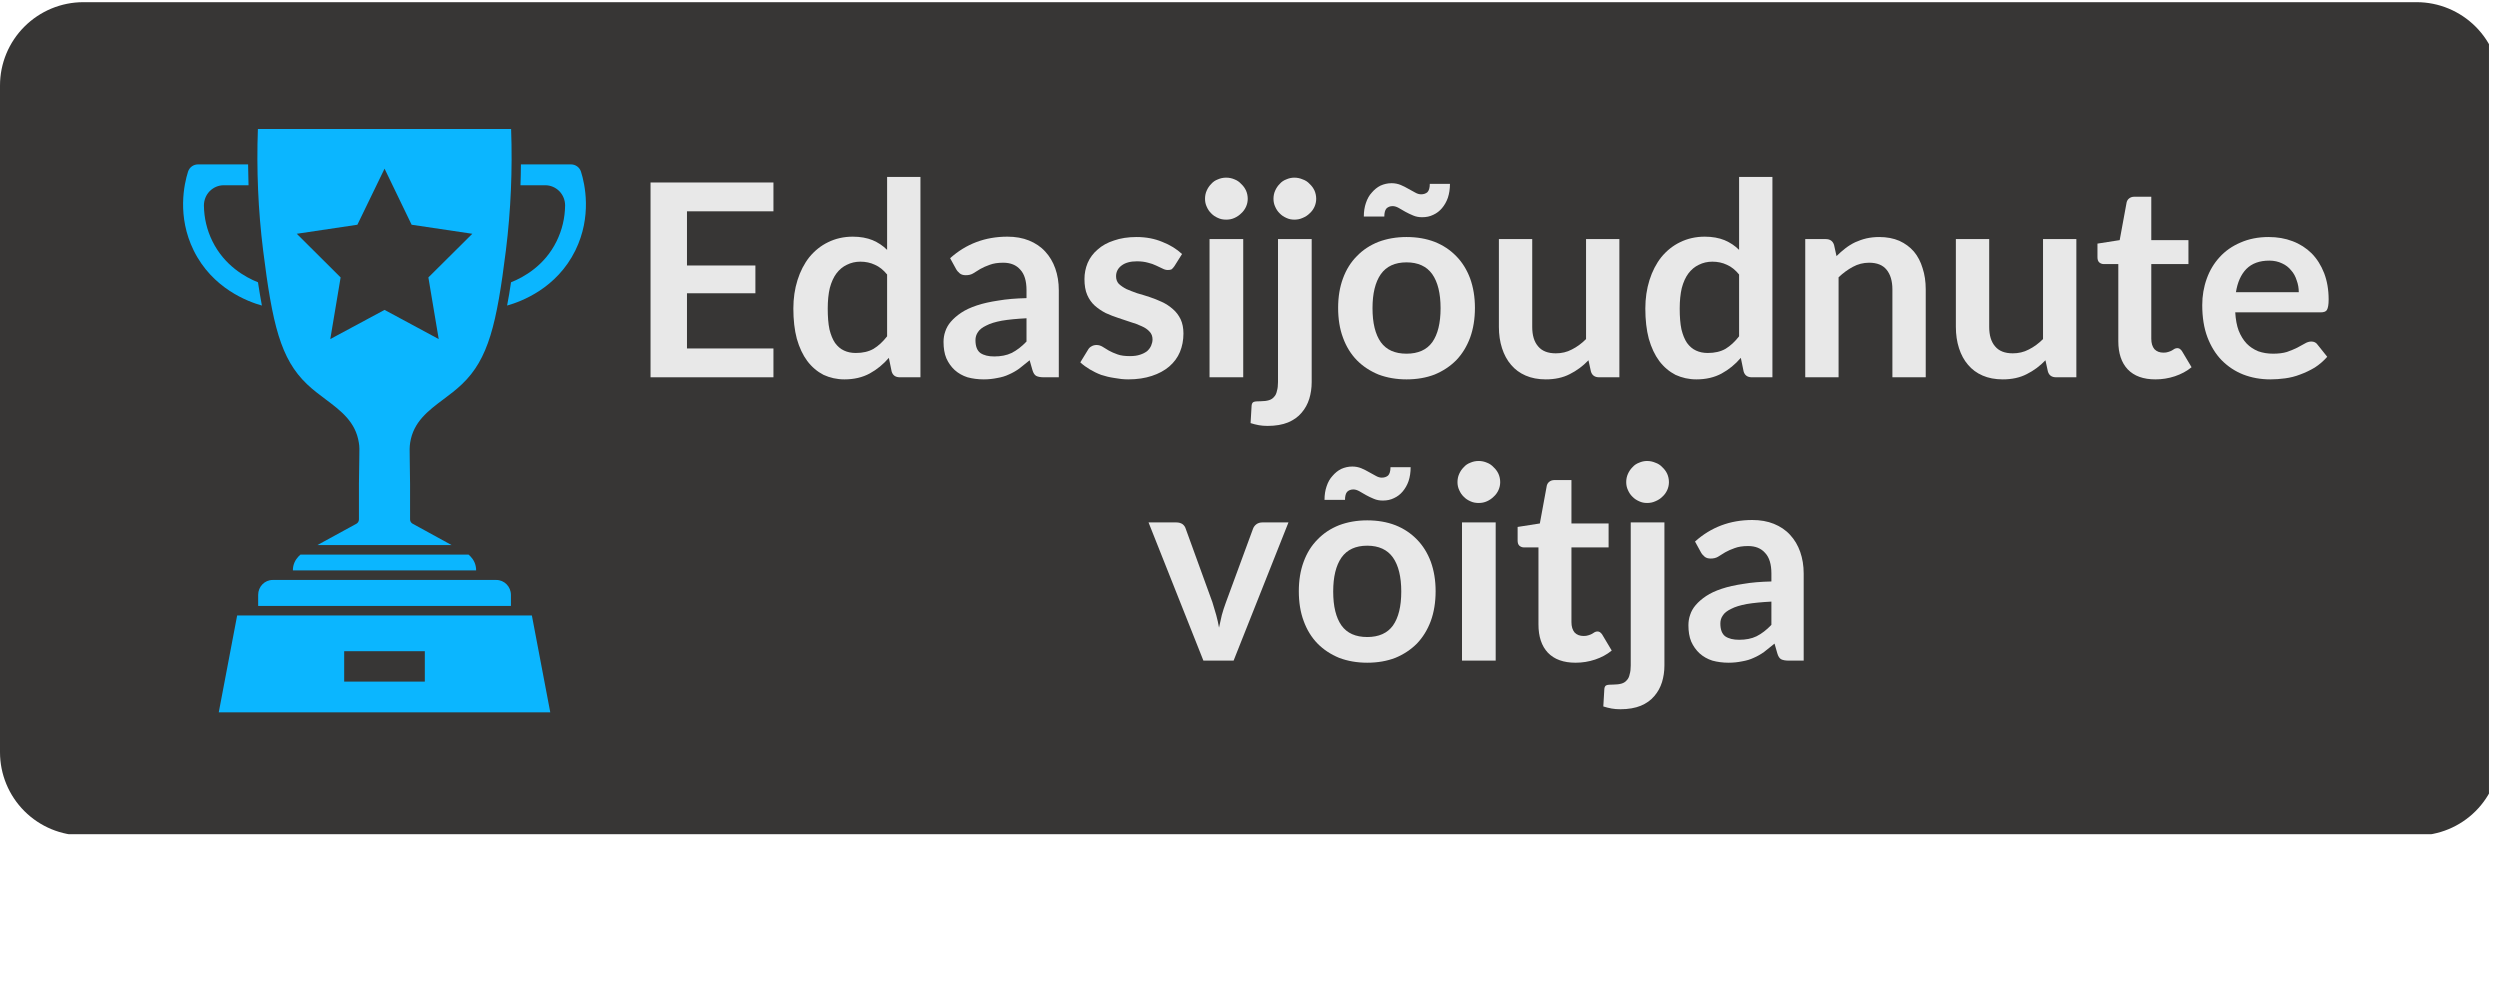
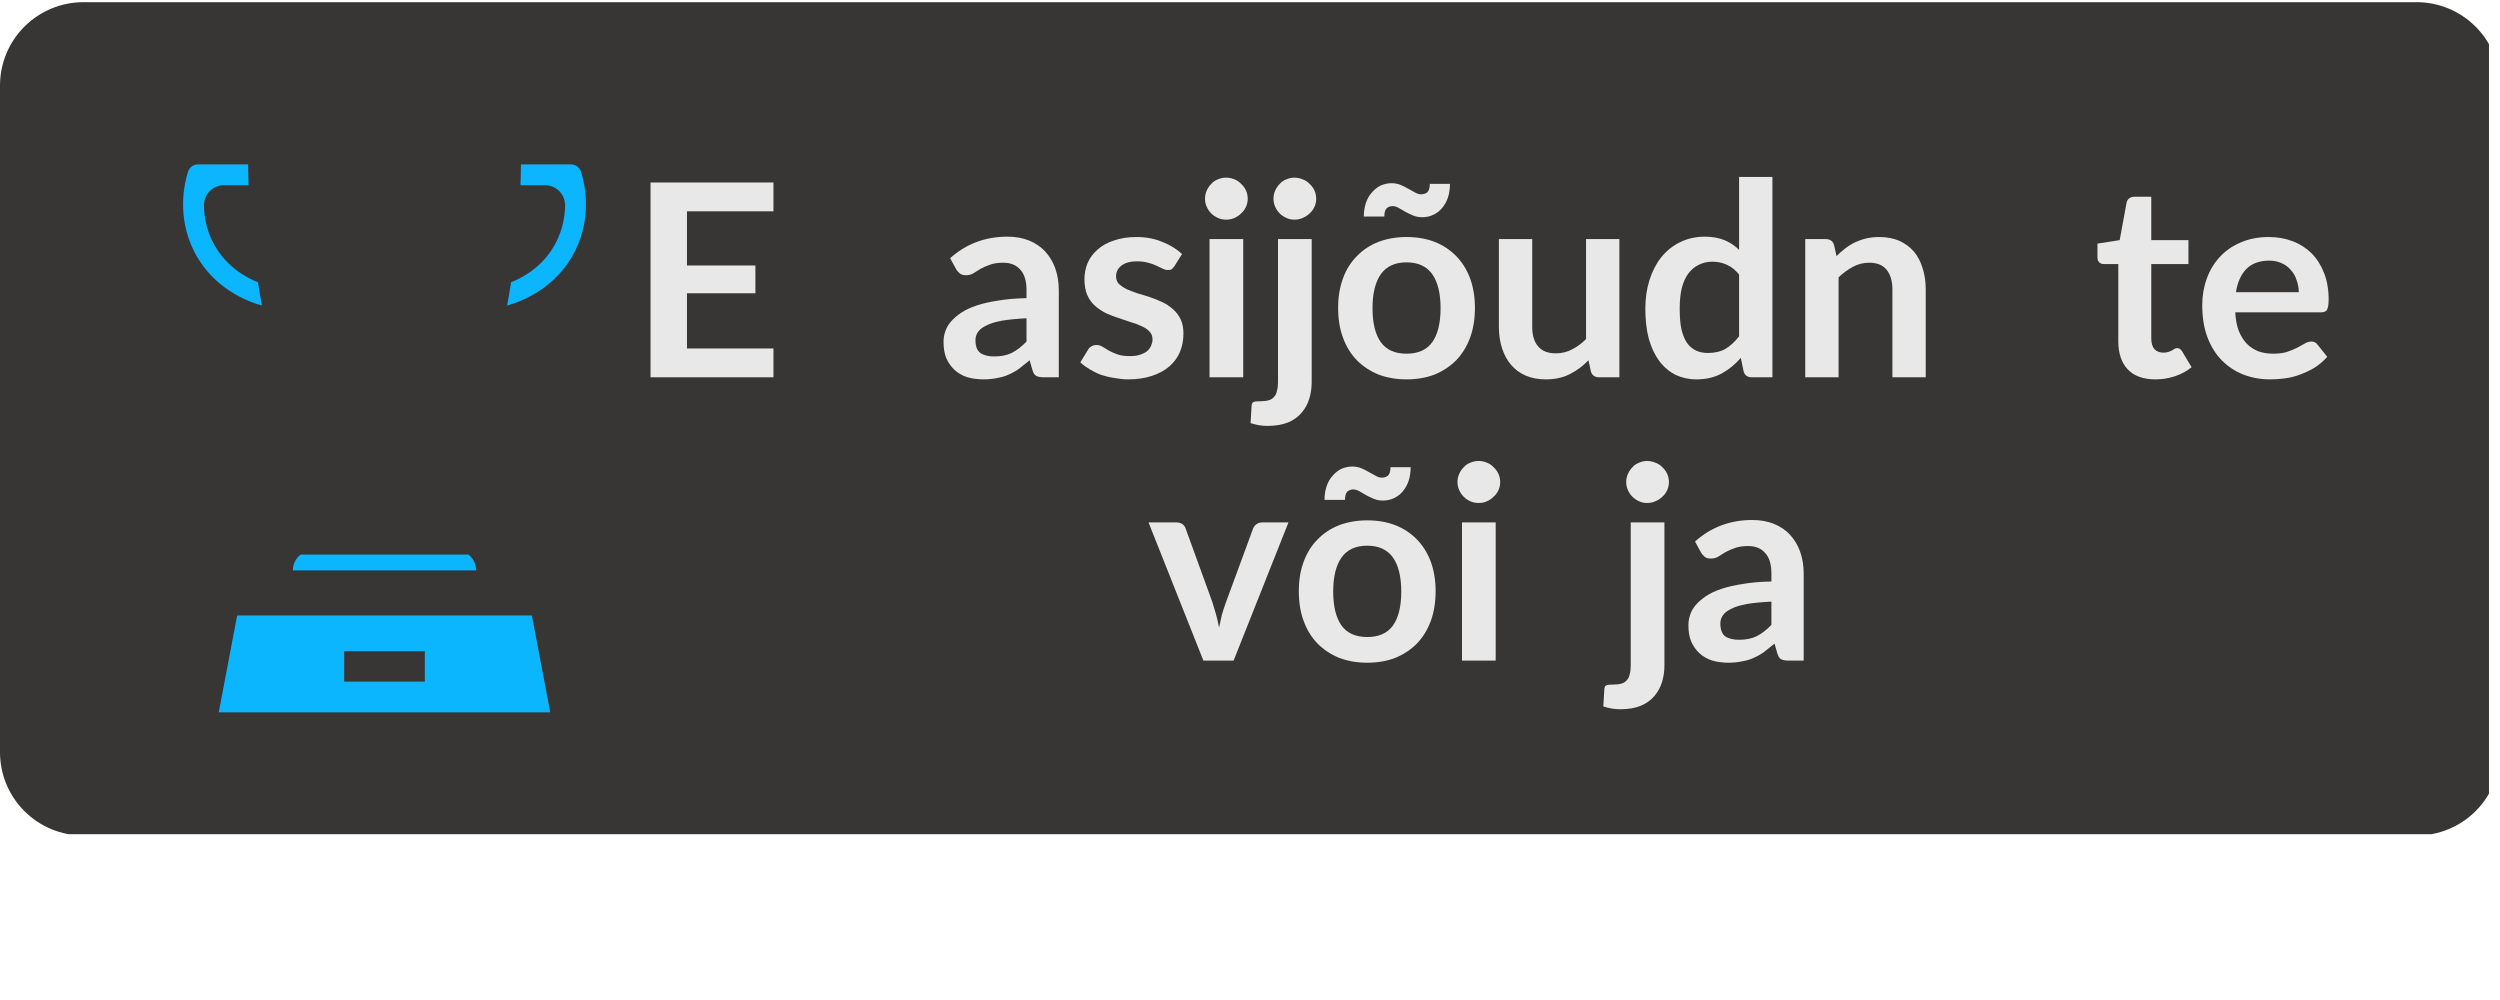
<svg xmlns="http://www.w3.org/2000/svg" width="150" zoomAndPan="magnify" viewBox="0 0 112.5 45" height="60" preserveAspectRatio="xMidYMid meet" version="1.0">
  <defs>
    <g />
    <clipPath id="8482e223c8">
      <path d="M 0 0.098 L 112.004 0.098 L 112.004 37.715 L 0 37.715 Z M 0 0.098 " clip-rule="nonzero" />
    </clipPath>
    <clipPath id="5daffea0e6">
      <path d="M 3.75 0.098 L 108.75 0.098 C 109.746 0.098 110.699 0.496 111.402 1.199 C 112.105 1.902 112.5 2.855 112.5 3.848 L 112.5 33.848 C 112.5 34.844 112.105 35.797 111.402 36.5 C 110.699 37.203 109.746 37.598 108.75 37.598 L 3.75 37.598 C 2.754 37.598 1.801 37.203 1.098 36.5 C 0.395 35.797 0 34.844 0 33.848 L 0 3.848 C 0 2.855 0.395 1.902 1.098 1.199 C 1.801 0.496 2.754 0.098 3.75 0.098 " clip-rule="nonzero" />
    </clipPath>
    <clipPath id="1b37747efb">
      <path d="M 11 5.805 L 24 5.805 L 24 25 L 11 25 Z M 11 5.805 " clip-rule="nonzero" />
    </clipPath>
    <clipPath id="252bc0b943">
      <path d="M 9 27 L 25 27 L 25 32.055 L 9 32.055 Z M 9 27 " clip-rule="nonzero" />
    </clipPath>
    <clipPath id="3a5751625c">
      <path d="M 22 7 L 26.68 7 L 26.68 14 L 22 14 Z M 22 7 " clip-rule="nonzero" />
    </clipPath>
  </defs>
  <g clip-path="url(#8482e223c8)">
    <g clip-path="url(#5daffea0e6)">
      <path fill="#373635" d="M 0 0.098 L 112.5 0.098 L 112.5 37.539 L 0 37.539 Z M 0 0.098 " fill-opacity="1" fill-rule="nonzero" />
    </g>
  </g>
-   <path fill="#0bb6ff" d="M 11.617 26.77 L 11.617 27.266 L 22.992 27.266 L 22.992 26.77 C 22.992 26.398 22.695 26.098 22.336 26.098 L 12.27 26.098 C 11.91 26.098 11.617 26.398 11.617 26.77 Z M 11.617 26.77 " fill-opacity="1" fill-rule="nonzero" />
  <g clip-path="url(#1b37747efb)">
-     <path fill="#0bb6ff" d="M 13.816 17.289 C 14.078 17.539 14.363 17.754 14.641 17.961 C 15.344 18.488 16.004 18.984 16.148 19.922 C 16.18 20.102 16.176 20.227 16.168 20.645 C 16.164 20.891 16.156 21.246 16.152 21.781 C 16.148 22.453 16.148 23.004 16.152 23.375 C 16.152 23.453 16.109 23.527 16.043 23.566 L 14.285 24.527 L 20.32 24.527 L 18.566 23.566 C 18.496 23.527 18.453 23.453 18.453 23.375 C 18.457 23.004 18.457 22.453 18.453 21.781 C 18.449 21.246 18.441 20.891 18.438 20.645 C 18.43 20.227 18.43 20.102 18.457 19.922 C 18.602 18.984 19.262 18.488 19.965 17.961 C 20.242 17.754 20.527 17.539 20.789 17.289 C 21.984 16.152 22.352 14.582 22.766 11.262 C 22.988 9.473 23.066 7.637 23 5.805 L 11.605 5.805 C 11.539 7.637 11.617 9.473 11.84 11.262 C 12.254 14.582 12.621 16.152 13.816 17.289 Z M 16.082 10.113 L 17.305 7.59 L 18.523 10.113 L 21.254 10.52 L 19.277 12.484 L 19.742 15.258 L 17.305 13.945 L 14.863 15.258 L 15.328 12.484 L 13.355 10.52 Z M 16.082 10.113 " fill-opacity="1" fill-rule="nonzero" />
-   </g>
+     </g>
  <path fill="#0bb6ff" d="M 21.086 24.957 L 13.52 24.957 C 13.406 25.055 13.254 25.223 13.199 25.473 C 13.184 25.539 13.18 25.602 13.18 25.668 L 21.426 25.668 C 21.426 25.602 21.422 25.539 21.406 25.473 C 21.355 25.223 21.199 25.055 21.086 24.957 Z M 21.086 24.957 " fill-opacity="1" fill-rule="nonzero" />
  <path fill="#0bb6ff" d="M 11.609 12.703 C 11.031 12.473 10.098 11.949 9.559 10.855 C 9.312 10.355 9.184 9.816 9.176 9.25 C 9.176 9.008 9.266 8.781 9.43 8.609 C 9.602 8.434 9.828 8.336 10.07 8.336 L 11.184 8.336 C 11.176 8.027 11.168 7.715 11.164 7.398 L 8.91 7.398 C 8.703 7.398 8.523 7.531 8.461 7.727 C 8.285 8.281 7.961 9.734 8.715 11.27 C 9.555 12.977 11.152 13.574 11.785 13.75 C 11.723 13.426 11.668 13.078 11.609 12.703 Z M 11.609 12.703 " fill-opacity="1" fill-rule="nonzero" />
  <g clip-path="url(#252bc0b943)">
    <path fill="#0bb6ff" d="M 10.672 27.695 L 9.844 32.055 L 24.762 32.055 L 23.934 27.695 Z M 19.117 30.672 L 15.488 30.672 L 15.488 29.305 L 19.117 29.305 Z M 19.117 30.672 " fill-opacity="1" fill-rule="nonzero" />
  </g>
  <g clip-path="url(#3a5751625c)">
    <path fill="#0bb6ff" d="M 26.145 7.727 C 26.082 7.531 25.902 7.398 25.695 7.398 L 23.441 7.398 C 23.438 7.715 23.434 8.027 23.422 8.336 L 24.535 8.336 C 24.777 8.336 25.004 8.434 25.176 8.609 C 25.34 8.781 25.43 9.008 25.43 9.25 C 25.422 9.816 25.293 10.355 25.047 10.855 C 24.512 11.949 23.574 12.473 22.996 12.703 C 22.941 13.078 22.883 13.426 22.82 13.75 C 23.473 13.566 25.055 12.969 25.891 11.27 C 26.645 9.734 26.32 8.281 26.145 7.727 Z M 26.145 7.727 " fill-opacity="1" fill-rule="nonzero" />
  </g>
  <g fill="#e8e8e8" fill-opacity="1">
    <g transform="translate(28.305, 16.978)">
      <g>
        <path d="M 2.609 -7.469 L 2.609 -5.031 L 5.688 -5.031 L 5.688 -3.781 L 2.609 -3.781 L 2.609 -1.297 L 6.5 -1.297 L 6.5 0 L 0.969 0 L 0.969 -8.766 L 6.5 -8.766 L 6.5 -7.469 Z M 2.609 -7.469 " />
      </g>
    </g>
  </g>
  <g fill="#e8e8e8" fill-opacity="1">
    <g transform="translate(35.279, 16.978)">
      <g>
-         <path d="M 4.641 -4.625 C 4.473 -4.832 4.289 -4.977 4.094 -5.062 C 3.895 -5.156 3.676 -5.203 3.438 -5.203 C 3.219 -5.203 3.016 -5.156 2.828 -5.062 C 2.648 -4.977 2.492 -4.848 2.359 -4.672 C 2.234 -4.504 2.133 -4.285 2.062 -4.016 C 2 -3.754 1.969 -3.445 1.969 -3.094 C 1.969 -2.727 1.992 -2.414 2.047 -2.156 C 2.109 -1.906 2.191 -1.703 2.297 -1.547 C 2.41 -1.391 2.547 -1.273 2.703 -1.203 C 2.859 -1.129 3.035 -1.094 3.234 -1.094 C 3.547 -1.094 3.812 -1.156 4.031 -1.281 C 4.25 -1.414 4.453 -1.602 4.641 -1.844 Z M 6.141 -9.016 L 6.141 0 L 5.219 0 C 5.02 0 4.895 -0.086 4.844 -0.266 L 4.719 -0.875 C 4.469 -0.582 4.18 -0.348 3.859 -0.172 C 3.535 0.004 3.156 0.094 2.719 0.094 C 2.383 0.094 2.07 0.023 1.781 -0.109 C 1.5 -0.254 1.254 -0.461 1.047 -0.734 C 0.848 -1.004 0.691 -1.336 0.578 -1.734 C 0.473 -2.129 0.422 -2.582 0.422 -3.094 C 0.422 -3.551 0.484 -3.977 0.609 -4.375 C 0.734 -4.77 0.91 -5.113 1.141 -5.406 C 1.379 -5.695 1.66 -5.922 1.984 -6.078 C 2.316 -6.242 2.688 -6.328 3.094 -6.328 C 3.438 -6.328 3.734 -6.273 3.984 -6.172 C 4.234 -6.066 4.453 -5.922 4.641 -5.734 L 4.641 -9.016 Z M 6.141 -9.016 " />
-       </g>
+         </g>
    </g>
  </g>
  <g fill="#e8e8e8" fill-opacity="1">
    <g transform="translate(42.162, 16.978)">
      <g>
        <path d="M 4.031 -2.656 C 3.594 -2.633 3.223 -2.598 2.922 -2.547 C 2.629 -2.492 2.395 -2.422 2.219 -2.328 C 2.039 -2.242 1.914 -2.145 1.844 -2.031 C 1.77 -1.926 1.734 -1.805 1.734 -1.672 C 1.734 -1.398 1.805 -1.207 1.953 -1.094 C 2.109 -0.988 2.316 -0.938 2.578 -0.938 C 2.879 -0.938 3.141 -0.988 3.359 -1.094 C 3.586 -1.207 3.812 -1.379 4.031 -1.609 Z M 0.594 -5.359 C 1.312 -6.004 2.172 -6.328 3.172 -6.328 C 3.535 -6.328 3.859 -6.27 4.141 -6.156 C 4.43 -6.039 4.676 -5.875 4.875 -5.656 C 5.07 -5.445 5.223 -5.191 5.328 -4.891 C 5.43 -4.598 5.484 -4.273 5.484 -3.922 L 5.484 0 L 4.812 0 C 4.664 0 4.551 -0.02 4.469 -0.062 C 4.395 -0.102 4.336 -0.191 4.297 -0.328 L 4.172 -0.766 C 4.004 -0.629 3.848 -0.504 3.703 -0.391 C 3.555 -0.285 3.398 -0.195 3.234 -0.125 C 3.078 -0.051 2.906 0 2.719 0.031 C 2.531 0.07 2.328 0.094 2.109 0.094 C 1.848 0.094 1.602 0.062 1.375 0 C 1.156 -0.07 0.961 -0.18 0.797 -0.328 C 0.641 -0.473 0.516 -0.648 0.422 -0.859 C 0.336 -1.066 0.297 -1.312 0.297 -1.594 C 0.297 -1.75 0.32 -1.906 0.375 -2.062 C 0.426 -2.219 0.508 -2.363 0.625 -2.5 C 0.75 -2.645 0.906 -2.781 1.094 -2.906 C 1.281 -3.031 1.516 -3.141 1.797 -3.234 C 2.078 -3.328 2.398 -3.398 2.766 -3.453 C 3.129 -3.516 3.551 -3.551 4.031 -3.562 L 4.031 -3.922 C 4.031 -4.336 3.938 -4.645 3.75 -4.844 C 3.57 -5.051 3.316 -5.156 2.984 -5.156 C 2.742 -5.156 2.539 -5.125 2.375 -5.062 C 2.219 -5.008 2.078 -4.945 1.953 -4.875 C 1.836 -4.801 1.727 -4.734 1.625 -4.672 C 1.531 -4.617 1.422 -4.594 1.297 -4.594 C 1.191 -4.594 1.102 -4.617 1.031 -4.672 C 0.957 -4.734 0.898 -4.801 0.859 -4.875 Z M 0.594 -5.359 " />
      </g>
    </g>
  </g>
  <g fill="#e8e8e8" fill-opacity="1">
    <g transform="translate(48.317, 16.978)">
      <g>
-         <path d="M 4.531 -5 C 4.488 -4.938 4.445 -4.891 4.406 -4.859 C 4.363 -4.836 4.305 -4.828 4.234 -4.828 C 4.16 -4.828 4.082 -4.848 4 -4.891 C 3.914 -4.93 3.816 -4.977 3.703 -5.031 C 3.598 -5.082 3.477 -5.125 3.344 -5.156 C 3.207 -5.195 3.039 -5.219 2.844 -5.219 C 2.551 -5.219 2.32 -5.156 2.156 -5.031 C 1.988 -4.906 1.906 -4.742 1.906 -4.547 C 1.906 -4.41 1.945 -4.297 2.031 -4.203 C 2.125 -4.117 2.238 -4.039 2.375 -3.969 C 2.52 -3.906 2.68 -3.844 2.859 -3.781 C 3.047 -3.727 3.234 -3.672 3.422 -3.609 C 3.609 -3.547 3.789 -3.473 3.969 -3.391 C 4.156 -3.305 4.32 -3.195 4.469 -3.062 C 4.613 -2.938 4.727 -2.785 4.812 -2.609 C 4.895 -2.43 4.938 -2.219 4.938 -1.969 C 4.938 -1.664 4.883 -1.391 4.781 -1.141 C 4.676 -0.891 4.516 -0.672 4.297 -0.484 C 4.086 -0.305 3.828 -0.164 3.516 -0.062 C 3.211 0.039 2.859 0.094 2.453 0.094 C 2.242 0.094 2.035 0.07 1.828 0.031 C 1.617 0 1.422 -0.047 1.234 -0.109 C 1.047 -0.18 0.875 -0.266 0.719 -0.359 C 0.562 -0.453 0.422 -0.555 0.297 -0.672 L 0.641 -1.234 C 0.68 -1.305 0.734 -1.359 0.797 -1.391 C 0.859 -1.43 0.938 -1.453 1.031 -1.453 C 1.125 -1.453 1.211 -1.426 1.297 -1.375 C 1.379 -1.32 1.473 -1.266 1.578 -1.203 C 1.691 -1.141 1.82 -1.082 1.969 -1.031 C 2.113 -0.977 2.301 -0.953 2.531 -0.953 C 2.707 -0.953 2.859 -0.973 2.984 -1.016 C 3.109 -1.055 3.211 -1.109 3.297 -1.172 C 3.379 -1.242 3.441 -1.328 3.484 -1.422 C 3.523 -1.516 3.547 -1.609 3.547 -1.703 C 3.547 -1.848 3.5 -1.969 3.406 -2.062 C 3.32 -2.156 3.207 -2.234 3.062 -2.297 C 2.914 -2.367 2.75 -2.43 2.562 -2.484 C 2.383 -2.547 2.195 -2.609 2 -2.672 C 1.812 -2.734 1.625 -2.805 1.438 -2.891 C 1.258 -2.984 1.098 -3.094 0.953 -3.219 C 0.805 -3.352 0.691 -3.516 0.609 -3.703 C 0.523 -3.898 0.484 -4.141 0.484 -4.422 C 0.484 -4.672 0.531 -4.91 0.625 -5.141 C 0.727 -5.379 0.879 -5.582 1.078 -5.75 C 1.273 -5.926 1.52 -6.062 1.812 -6.156 C 2.102 -6.258 2.441 -6.312 2.828 -6.312 C 3.254 -6.312 3.641 -6.238 3.984 -6.094 C 4.336 -5.957 4.633 -5.773 4.875 -5.547 Z M 4.531 -5 " />
+         <path d="M 4.531 -5 C 4.488 -4.938 4.445 -4.891 4.406 -4.859 C 4.363 -4.836 4.305 -4.828 4.234 -4.828 C 4.16 -4.828 4.082 -4.848 4 -4.891 C 3.914 -4.93 3.816 -4.977 3.703 -5.031 C 3.598 -5.082 3.477 -5.125 3.344 -5.156 C 3.207 -5.195 3.039 -5.219 2.844 -5.219 C 2.551 -5.219 2.32 -5.156 2.156 -5.031 C 1.988 -4.906 1.906 -4.742 1.906 -4.547 C 1.906 -4.41 1.945 -4.297 2.031 -4.203 C 2.125 -4.117 2.238 -4.039 2.375 -3.969 C 2.52 -3.906 2.68 -3.844 2.859 -3.781 C 3.047 -3.727 3.234 -3.672 3.422 -3.609 C 3.609 -3.547 3.789 -3.473 3.969 -3.391 C 4.156 -3.305 4.32 -3.195 4.469 -3.062 C 4.613 -2.938 4.727 -2.785 4.812 -2.609 C 4.895 -2.43 4.938 -2.219 4.938 -1.969 C 4.938 -1.664 4.883 -1.391 4.781 -1.141 C 4.676 -0.891 4.516 -0.672 4.297 -0.484 C 4.086 -0.305 3.828 -0.164 3.516 -0.062 C 3.211 0.039 2.859 0.094 2.453 0.094 C 2.242 0.094 2.035 0.07 1.828 0.031 C 1.617 0 1.422 -0.047 1.234 -0.109 C 1.047 -0.18 0.875 -0.266 0.719 -0.359 C 0.562 -0.453 0.422 -0.555 0.297 -0.672 L 0.641 -1.234 C 0.68 -1.305 0.734 -1.359 0.797 -1.391 C 0.859 -1.43 0.938 -1.453 1.031 -1.453 C 1.125 -1.453 1.211 -1.426 1.297 -1.375 C 1.379 -1.32 1.473 -1.266 1.578 -1.203 C 1.691 -1.141 1.82 -1.082 1.969 -1.031 C 2.113 -0.977 2.301 -0.953 2.531 -0.953 C 2.707 -0.953 2.859 -0.973 2.984 -1.016 C 3.109 -1.055 3.211 -1.109 3.297 -1.172 C 3.379 -1.242 3.441 -1.328 3.484 -1.422 C 3.523 -1.516 3.547 -1.609 3.547 -1.703 C 3.547 -1.848 3.5 -1.969 3.406 -2.062 C 3.32 -2.156 3.207 -2.234 3.062 -2.297 C 2.914 -2.367 2.75 -2.43 2.562 -2.484 C 2.383 -2.547 2.195 -2.609 2 -2.672 C 1.812 -2.734 1.625 -2.805 1.438 -2.891 C 1.258 -2.984 1.098 -3.094 0.953 -3.219 C 0.805 -3.352 0.691 -3.516 0.609 -3.703 C 0.523 -3.898 0.484 -4.141 0.484 -4.422 C 0.484 -4.672 0.531 -4.91 0.625 -5.141 C 0.727 -5.379 0.879 -5.582 1.078 -5.75 C 1.273 -5.926 1.52 -6.062 1.812 -6.156 C 2.102 -6.258 2.441 -6.312 2.828 -6.312 C 3.254 -6.312 3.641 -6.238 3.984 -6.094 C 4.336 -5.957 4.633 -5.773 4.875 -5.547 M 4.531 -5 " />
      </g>
    </g>
  </g>
  <g fill="#e8e8e8" fill-opacity="1">
    <g transform="translate(53.648, 16.978)">
      <g>
        <path d="M 2.297 -6.219 L 2.297 0 L 0.781 0 L 0.781 -6.219 Z M 2.5 -8.031 C 2.5 -7.906 2.473 -7.785 2.422 -7.672 C 2.367 -7.555 2.297 -7.457 2.203 -7.375 C 2.117 -7.289 2.02 -7.223 1.906 -7.172 C 1.789 -7.117 1.664 -7.094 1.531 -7.094 C 1.395 -7.094 1.27 -7.117 1.156 -7.172 C 1.039 -7.223 0.941 -7.289 0.859 -7.375 C 0.773 -7.457 0.707 -7.555 0.656 -7.672 C 0.602 -7.785 0.578 -7.906 0.578 -8.031 C 0.578 -8.164 0.602 -8.289 0.656 -8.406 C 0.707 -8.52 0.773 -8.617 0.859 -8.703 C 0.941 -8.797 1.039 -8.863 1.156 -8.906 C 1.27 -8.957 1.395 -8.984 1.531 -8.984 C 1.664 -8.984 1.789 -8.957 1.906 -8.906 C 2.02 -8.863 2.117 -8.797 2.203 -8.703 C 2.297 -8.617 2.367 -8.52 2.422 -8.406 C 2.473 -8.289 2.5 -8.164 2.5 -8.031 Z M 2.5 -8.031 " />
      </g>
    </g>
  </g>
  <g fill="#e8e8e8" fill-opacity="1">
    <g transform="translate(56.729, 16.978)">
      <g>
        <path d="M 2.297 -6.219 L 2.297 0.219 C 2.297 0.488 2.258 0.738 2.188 0.969 C 2.113 1.207 2 1.414 1.844 1.594 C 1.688 1.781 1.484 1.926 1.234 2.031 C 0.984 2.133 0.676 2.188 0.312 2.188 C 0.164 2.188 0.035 2.176 -0.078 2.156 C -0.203 2.133 -0.328 2.102 -0.453 2.062 L -0.406 1.266 C -0.395 1.18 -0.363 1.129 -0.312 1.109 C -0.258 1.086 -0.156 1.078 0 1.078 C 0.145 1.078 0.27 1.062 0.375 1.031 C 0.477 1 0.555 0.945 0.609 0.875 C 0.672 0.812 0.711 0.723 0.734 0.609 C 0.766 0.504 0.781 0.375 0.781 0.219 L 0.781 -6.219 Z M 2.5 -8.031 C 2.5 -7.906 2.473 -7.785 2.422 -7.672 C 2.367 -7.555 2.297 -7.457 2.203 -7.375 C 2.117 -7.289 2.016 -7.223 1.891 -7.172 C 1.773 -7.117 1.648 -7.094 1.516 -7.094 C 1.391 -7.094 1.27 -7.117 1.156 -7.172 C 1.039 -7.223 0.941 -7.289 0.859 -7.375 C 0.773 -7.457 0.707 -7.555 0.656 -7.672 C 0.602 -7.785 0.578 -7.906 0.578 -8.031 C 0.578 -8.164 0.602 -8.289 0.656 -8.406 C 0.707 -8.52 0.773 -8.617 0.859 -8.703 C 0.941 -8.797 1.039 -8.863 1.156 -8.906 C 1.27 -8.957 1.391 -8.984 1.516 -8.984 C 1.648 -8.984 1.773 -8.957 1.891 -8.906 C 2.016 -8.863 2.117 -8.797 2.203 -8.703 C 2.297 -8.617 2.367 -8.52 2.422 -8.406 C 2.473 -8.289 2.5 -8.164 2.5 -8.031 Z M 2.5 -8.031 " />
      </g>
    </g>
  </g>
  <g fill="#e8e8e8" fill-opacity="1">
    <g transform="translate(59.81, 16.978)">
      <g>
        <path d="M 3.484 -6.312 C 3.953 -6.312 4.375 -6.238 4.75 -6.094 C 5.125 -5.945 5.445 -5.734 5.719 -5.453 C 5.988 -5.18 6.195 -4.848 6.344 -4.453 C 6.488 -4.055 6.562 -3.613 6.562 -3.125 C 6.562 -2.625 6.488 -2.176 6.344 -1.781 C 6.195 -1.383 5.988 -1.047 5.719 -0.766 C 5.445 -0.492 5.125 -0.281 4.75 -0.125 C 4.375 0.02 3.953 0.094 3.484 0.094 C 3.023 0.094 2.602 0.02 2.219 -0.125 C 1.844 -0.281 1.52 -0.492 1.25 -0.766 C 0.977 -1.047 0.77 -1.383 0.625 -1.781 C 0.477 -2.176 0.406 -2.625 0.406 -3.125 C 0.406 -3.613 0.477 -4.055 0.625 -4.453 C 0.77 -4.848 0.977 -5.18 1.25 -5.453 C 1.52 -5.734 1.844 -5.945 2.219 -6.094 C 2.602 -6.238 3.023 -6.312 3.484 -6.312 Z M 3.484 -1.062 C 4.004 -1.062 4.391 -1.234 4.641 -1.578 C 4.891 -1.93 5.016 -2.441 5.016 -3.109 C 5.016 -3.773 4.891 -4.285 4.641 -4.641 C 4.391 -4.992 4.004 -5.172 3.484 -5.172 C 2.961 -5.172 2.578 -4.992 2.328 -4.641 C 2.078 -4.285 1.953 -3.773 1.953 -3.109 C 1.953 -2.441 2.078 -1.93 2.328 -1.578 C 2.578 -1.234 2.961 -1.062 3.484 -1.062 Z M 4.141 -8.234 C 4.254 -8.234 4.348 -8.266 4.422 -8.328 C 4.492 -8.398 4.531 -8.523 4.531 -8.703 L 5.438 -8.703 C 5.438 -8.473 5.406 -8.266 5.344 -8.078 C 5.281 -7.898 5.191 -7.742 5.078 -7.609 C 4.973 -7.484 4.844 -7.383 4.688 -7.312 C 4.539 -7.238 4.375 -7.203 4.188 -7.203 C 4.039 -7.203 3.906 -7.227 3.781 -7.281 C 3.656 -7.332 3.535 -7.391 3.422 -7.453 C 3.316 -7.516 3.219 -7.57 3.125 -7.625 C 3.031 -7.676 2.941 -7.703 2.859 -7.703 C 2.742 -7.703 2.648 -7.664 2.578 -7.594 C 2.516 -7.52 2.484 -7.398 2.484 -7.234 L 1.562 -7.234 C 1.562 -7.461 1.594 -7.664 1.656 -7.844 C 1.719 -8.031 1.805 -8.188 1.922 -8.312 C 2.035 -8.445 2.164 -8.551 2.312 -8.625 C 2.469 -8.695 2.633 -8.734 2.812 -8.734 C 2.957 -8.734 3.094 -8.707 3.219 -8.656 C 3.344 -8.602 3.457 -8.547 3.562 -8.484 C 3.676 -8.422 3.781 -8.363 3.875 -8.312 C 3.969 -8.258 4.055 -8.234 4.141 -8.234 Z M 4.141 -8.234 " />
      </g>
    </g>
  </g>
  <g fill="#e8e8e8" fill-opacity="1">
    <g transform="translate(66.778, 16.978)">
      <g>
        <path d="M 6.094 -6.219 L 6.094 0 L 5.188 0 C 4.988 0 4.863 -0.086 4.812 -0.266 L 4.703 -0.766 C 4.453 -0.504 4.172 -0.297 3.859 -0.141 C 3.555 0.016 3.195 0.094 2.781 0.094 C 2.438 0.094 2.133 0.035 1.875 -0.078 C 1.613 -0.191 1.395 -0.352 1.219 -0.562 C 1.039 -0.77 0.906 -1.02 0.812 -1.312 C 0.719 -1.602 0.672 -1.922 0.672 -2.266 L 0.672 -6.219 L 2.172 -6.219 L 2.172 -2.266 C 2.172 -1.891 2.258 -1.598 2.438 -1.391 C 2.613 -1.18 2.879 -1.078 3.234 -1.078 C 3.492 -1.078 3.734 -1.133 3.953 -1.25 C 4.18 -1.363 4.395 -1.52 4.594 -1.719 L 4.594 -6.219 Z M 6.094 -6.219 " />
      </g>
    </g>
  </g>
  <g fill="#e8e8e8" fill-opacity="1">
    <g transform="translate(73.618, 16.978)">
      <g>
        <path d="M 4.641 -4.625 C 4.473 -4.832 4.289 -4.977 4.094 -5.062 C 3.895 -5.156 3.676 -5.203 3.438 -5.203 C 3.219 -5.203 3.016 -5.156 2.828 -5.062 C 2.648 -4.977 2.492 -4.848 2.359 -4.672 C 2.234 -4.504 2.133 -4.285 2.062 -4.016 C 2 -3.754 1.969 -3.445 1.969 -3.094 C 1.969 -2.727 1.992 -2.414 2.047 -2.156 C 2.109 -1.906 2.191 -1.703 2.297 -1.547 C 2.41 -1.391 2.547 -1.273 2.703 -1.203 C 2.859 -1.129 3.035 -1.094 3.234 -1.094 C 3.547 -1.094 3.812 -1.156 4.031 -1.281 C 4.25 -1.414 4.453 -1.602 4.641 -1.844 Z M 6.141 -9.016 L 6.141 0 L 5.219 0 C 5.02 0 4.895 -0.086 4.844 -0.266 L 4.719 -0.875 C 4.469 -0.582 4.18 -0.348 3.859 -0.172 C 3.535 0.004 3.156 0.094 2.719 0.094 C 2.383 0.094 2.07 0.023 1.781 -0.109 C 1.5 -0.254 1.254 -0.461 1.047 -0.734 C 0.848 -1.004 0.691 -1.336 0.578 -1.734 C 0.473 -2.129 0.422 -2.582 0.422 -3.094 C 0.422 -3.551 0.484 -3.977 0.609 -4.375 C 0.734 -4.77 0.91 -5.113 1.141 -5.406 C 1.379 -5.695 1.66 -5.922 1.984 -6.078 C 2.316 -6.242 2.688 -6.328 3.094 -6.328 C 3.438 -6.328 3.734 -6.273 3.984 -6.172 C 4.234 -6.066 4.453 -5.922 4.641 -5.734 L 4.641 -9.016 Z M 6.141 -9.016 " />
      </g>
    </g>
  </g>
  <g fill="#e8e8e8" fill-opacity="1">
    <g transform="translate(80.502, 16.978)">
      <g>
        <path d="M 2.141 -5.453 C 2.266 -5.578 2.395 -5.691 2.531 -5.797 C 2.676 -5.91 2.828 -6.004 2.984 -6.078 C 3.141 -6.148 3.305 -6.207 3.484 -6.25 C 3.66 -6.289 3.852 -6.312 4.062 -6.312 C 4.406 -6.312 4.707 -6.254 4.969 -6.141 C 5.227 -6.023 5.445 -5.863 5.625 -5.656 C 5.801 -5.445 5.93 -5.195 6.016 -4.906 C 6.109 -4.625 6.156 -4.305 6.156 -3.953 L 6.156 0 L 4.656 0 L 4.656 -3.953 C 4.656 -4.336 4.566 -4.633 4.391 -4.844 C 4.223 -5.051 3.961 -5.156 3.609 -5.156 C 3.348 -5.156 3.102 -5.094 2.875 -4.969 C 2.656 -4.852 2.441 -4.695 2.234 -4.5 L 2.234 0 L 0.734 0 L 0.734 -6.219 L 1.656 -6.219 C 1.852 -6.219 1.977 -6.129 2.031 -5.953 Z M 2.141 -5.453 " />
      </g>
    </g>
  </g>
  <g fill="#e8e8e8" fill-opacity="1">
    <g transform="translate(87.342, 16.978)">
      <g>
-         <path d="M 6.094 -6.219 L 6.094 0 L 5.188 0 C 4.988 0 4.863 -0.086 4.812 -0.266 L 4.703 -0.766 C 4.453 -0.504 4.172 -0.297 3.859 -0.141 C 3.555 0.016 3.195 0.094 2.781 0.094 C 2.438 0.094 2.133 0.035 1.875 -0.078 C 1.613 -0.191 1.395 -0.352 1.219 -0.562 C 1.039 -0.77 0.906 -1.02 0.812 -1.312 C 0.719 -1.602 0.672 -1.922 0.672 -2.266 L 0.672 -6.219 L 2.172 -6.219 L 2.172 -2.266 C 2.172 -1.891 2.258 -1.598 2.438 -1.391 C 2.613 -1.18 2.879 -1.078 3.234 -1.078 C 3.492 -1.078 3.734 -1.133 3.953 -1.25 C 4.18 -1.363 4.395 -1.52 4.594 -1.719 L 4.594 -6.219 Z M 6.094 -6.219 " />
-       </g>
+         </g>
    </g>
  </g>
  <g fill="#e8e8e8" fill-opacity="1">
    <g transform="translate(94.183, 16.978)">
      <g>
        <path d="M 2.812 0.094 C 2.27 0.094 1.852 -0.055 1.562 -0.359 C 1.281 -0.66 1.141 -1.082 1.141 -1.625 L 1.141 -5.094 L 0.5 -5.094 C 0.414 -5.094 0.344 -5.117 0.281 -5.172 C 0.227 -5.223 0.203 -5.301 0.203 -5.406 L 0.203 -6.016 L 1.203 -6.172 L 1.516 -7.875 C 1.535 -7.945 1.57 -8.004 1.625 -8.047 C 1.688 -8.098 1.766 -8.125 1.859 -8.125 L 2.625 -8.125 L 2.625 -6.172 L 4.297 -6.172 L 4.297 -5.094 L 2.625 -5.094 L 2.625 -1.734 C 2.625 -1.535 2.672 -1.379 2.766 -1.266 C 2.867 -1.16 3.004 -1.109 3.172 -1.109 C 3.254 -1.109 3.328 -1.117 3.391 -1.141 C 3.453 -1.16 3.504 -1.18 3.547 -1.203 C 3.598 -1.234 3.641 -1.258 3.672 -1.281 C 3.711 -1.301 3.754 -1.312 3.797 -1.312 C 3.836 -1.312 3.875 -1.301 3.906 -1.281 C 3.938 -1.258 3.969 -1.227 4 -1.188 L 4.438 -0.453 C 4.219 -0.273 3.969 -0.141 3.688 -0.047 C 3.406 0.047 3.113 0.094 2.812 0.094 Z M 2.812 0.094 " />
      </g>
    </g>
  </g>
  <g fill="#e8e8e8" fill-opacity="1">
    <g transform="translate(98.695, 16.978)">
      <g>
        <path d="M 4.75 -3.828 C 4.75 -4.016 4.719 -4.191 4.656 -4.359 C 4.602 -4.535 4.52 -4.688 4.406 -4.812 C 4.301 -4.945 4.164 -5.051 4 -5.125 C 3.832 -5.207 3.641 -5.25 3.422 -5.25 C 2.984 -5.25 2.641 -5.125 2.391 -4.875 C 2.148 -4.625 1.992 -4.273 1.922 -3.828 Z M 1.891 -2.922 C 1.91 -2.598 1.961 -2.32 2.047 -2.094 C 2.141 -1.863 2.258 -1.672 2.406 -1.516 C 2.551 -1.367 2.723 -1.254 2.922 -1.172 C 3.129 -1.098 3.352 -1.062 3.594 -1.062 C 3.832 -1.062 4.039 -1.086 4.219 -1.141 C 4.395 -1.203 4.547 -1.266 4.672 -1.328 C 4.805 -1.398 4.922 -1.461 5.016 -1.516 C 5.117 -1.578 5.219 -1.609 5.312 -1.609 C 5.438 -1.609 5.531 -1.562 5.594 -1.469 L 6.031 -0.922 C 5.863 -0.734 5.676 -0.57 5.469 -0.438 C 5.258 -0.312 5.039 -0.207 4.812 -0.125 C 4.594 -0.039 4.367 0.016 4.141 0.047 C 3.91 0.078 3.688 0.094 3.469 0.094 C 3.031 0.094 2.625 0.02 2.25 -0.125 C 1.883 -0.27 1.562 -0.484 1.281 -0.766 C 1.008 -1.047 0.797 -1.391 0.641 -1.797 C 0.484 -2.211 0.406 -2.695 0.406 -3.25 C 0.406 -3.664 0.473 -4.062 0.609 -4.438 C 0.742 -4.812 0.938 -5.133 1.188 -5.406 C 1.445 -5.688 1.758 -5.906 2.125 -6.062 C 2.5 -6.227 2.922 -6.312 3.391 -6.312 C 3.785 -6.312 4.145 -6.25 4.469 -6.125 C 4.801 -6 5.086 -5.816 5.328 -5.578 C 5.566 -5.336 5.754 -5.039 5.891 -4.688 C 6.023 -4.344 6.094 -3.945 6.094 -3.5 C 6.094 -3.27 6.066 -3.113 6.016 -3.031 C 5.973 -2.957 5.879 -2.922 5.734 -2.922 Z M 1.891 -2.922 " />
      </g>
    </g>
  </g>
  <g fill="#e8e8e8" fill-opacity="1">
    <g transform="translate(51.637, 29.728)">
      <g>
        <path d="M 6.344 -6.219 L 3.875 0 L 2.516 0 L 0.047 -6.219 L 1.297 -6.219 C 1.41 -6.219 1.504 -6.191 1.578 -6.141 C 1.648 -6.086 1.695 -6.02 1.719 -5.938 L 2.922 -2.625 C 2.984 -2.426 3.039 -2.234 3.094 -2.047 C 3.145 -1.859 3.188 -1.672 3.219 -1.484 C 3.258 -1.672 3.301 -1.859 3.344 -2.047 C 3.395 -2.234 3.457 -2.426 3.531 -2.625 L 4.75 -5.938 C 4.781 -6.02 4.832 -6.086 4.906 -6.141 C 4.977 -6.191 5.066 -6.219 5.172 -6.219 Z M 6.344 -6.219 " />
      </g>
    </g>
  </g>
  <g fill="#e8e8e8" fill-opacity="1">
    <g transform="translate(58.041, 29.728)">
      <g>
        <path d="M 3.484 -6.312 C 3.953 -6.312 4.375 -6.238 4.75 -6.094 C 5.125 -5.945 5.445 -5.734 5.719 -5.453 C 5.988 -5.18 6.195 -4.848 6.344 -4.453 C 6.488 -4.055 6.562 -3.613 6.562 -3.125 C 6.562 -2.625 6.488 -2.176 6.344 -1.781 C 6.195 -1.383 5.988 -1.047 5.719 -0.766 C 5.445 -0.492 5.125 -0.281 4.75 -0.125 C 4.375 0.02 3.953 0.094 3.484 0.094 C 3.023 0.094 2.602 0.02 2.219 -0.125 C 1.844 -0.281 1.52 -0.492 1.25 -0.766 C 0.977 -1.047 0.77 -1.383 0.625 -1.781 C 0.477 -2.176 0.406 -2.625 0.406 -3.125 C 0.406 -3.613 0.477 -4.055 0.625 -4.453 C 0.77 -4.848 0.977 -5.18 1.25 -5.453 C 1.52 -5.734 1.844 -5.945 2.219 -6.094 C 2.602 -6.238 3.023 -6.312 3.484 -6.312 Z M 3.484 -1.062 C 4.004 -1.062 4.391 -1.234 4.641 -1.578 C 4.891 -1.93 5.016 -2.441 5.016 -3.109 C 5.016 -3.773 4.891 -4.285 4.641 -4.641 C 4.391 -4.992 4.004 -5.172 3.484 -5.172 C 2.961 -5.172 2.578 -4.992 2.328 -4.641 C 2.078 -4.285 1.953 -3.773 1.953 -3.109 C 1.953 -2.441 2.078 -1.93 2.328 -1.578 C 2.578 -1.234 2.961 -1.062 3.484 -1.062 Z M 4.141 -8.234 C 4.254 -8.234 4.348 -8.266 4.422 -8.328 C 4.492 -8.398 4.531 -8.523 4.531 -8.703 L 5.438 -8.703 C 5.438 -8.473 5.406 -8.266 5.344 -8.078 C 5.281 -7.898 5.191 -7.742 5.078 -7.609 C 4.973 -7.484 4.844 -7.383 4.688 -7.312 C 4.539 -7.238 4.375 -7.203 4.188 -7.203 C 4.039 -7.203 3.906 -7.227 3.781 -7.281 C 3.656 -7.332 3.535 -7.391 3.422 -7.453 C 3.316 -7.516 3.219 -7.57 3.125 -7.625 C 3.031 -7.676 2.941 -7.703 2.859 -7.703 C 2.742 -7.703 2.648 -7.664 2.578 -7.594 C 2.516 -7.52 2.484 -7.398 2.484 -7.234 L 1.562 -7.234 C 1.562 -7.461 1.594 -7.664 1.656 -7.844 C 1.719 -8.031 1.805 -8.188 1.922 -8.312 C 2.035 -8.445 2.164 -8.551 2.312 -8.625 C 2.469 -8.695 2.633 -8.734 2.812 -8.734 C 2.957 -8.734 3.094 -8.707 3.219 -8.656 C 3.344 -8.602 3.457 -8.547 3.562 -8.484 C 3.676 -8.422 3.781 -8.363 3.875 -8.312 C 3.969 -8.258 4.055 -8.234 4.141 -8.234 Z M 4.141 -8.234 " />
      </g>
    </g>
  </g>
  <g fill="#e8e8e8" fill-opacity="1">
    <g transform="translate(65.009, 29.728)">
      <g>
        <path d="M 2.297 -6.219 L 2.297 0 L 0.781 0 L 0.781 -6.219 Z M 2.5 -8.031 C 2.5 -7.906 2.473 -7.785 2.422 -7.672 C 2.367 -7.555 2.297 -7.457 2.203 -7.375 C 2.117 -7.289 2.02 -7.223 1.906 -7.172 C 1.789 -7.117 1.664 -7.094 1.531 -7.094 C 1.395 -7.094 1.27 -7.117 1.156 -7.172 C 1.039 -7.223 0.941 -7.289 0.859 -7.375 C 0.773 -7.457 0.707 -7.555 0.656 -7.672 C 0.602 -7.785 0.578 -7.906 0.578 -8.031 C 0.578 -8.164 0.602 -8.289 0.656 -8.406 C 0.707 -8.52 0.773 -8.617 0.859 -8.703 C 0.941 -8.797 1.039 -8.863 1.156 -8.906 C 1.27 -8.957 1.395 -8.984 1.531 -8.984 C 1.664 -8.984 1.789 -8.957 1.906 -8.906 C 2.02 -8.863 2.117 -8.797 2.203 -8.703 C 2.297 -8.617 2.367 -8.52 2.422 -8.406 C 2.473 -8.289 2.5 -8.164 2.5 -8.031 Z M 2.5 -8.031 " />
      </g>
    </g>
  </g>
  <g fill="#e8e8e8" fill-opacity="1">
    <g transform="translate(68.09, 29.728)">
      <g>
-         <path d="M 2.812 0.094 C 2.27 0.094 1.852 -0.055 1.562 -0.359 C 1.281 -0.66 1.141 -1.082 1.141 -1.625 L 1.141 -5.094 L 0.5 -5.094 C 0.414 -5.094 0.344 -5.117 0.281 -5.172 C 0.227 -5.223 0.203 -5.301 0.203 -5.406 L 0.203 -6.016 L 1.203 -6.172 L 1.516 -7.875 C 1.535 -7.945 1.57 -8.004 1.625 -8.047 C 1.688 -8.098 1.766 -8.125 1.859 -8.125 L 2.625 -8.125 L 2.625 -6.172 L 4.297 -6.172 L 4.297 -5.094 L 2.625 -5.094 L 2.625 -1.734 C 2.625 -1.535 2.672 -1.379 2.766 -1.266 C 2.867 -1.16 3.004 -1.109 3.172 -1.109 C 3.254 -1.109 3.328 -1.117 3.391 -1.141 C 3.453 -1.16 3.504 -1.18 3.547 -1.203 C 3.598 -1.234 3.641 -1.258 3.672 -1.281 C 3.711 -1.301 3.754 -1.312 3.797 -1.312 C 3.836 -1.312 3.875 -1.301 3.906 -1.281 C 3.938 -1.258 3.969 -1.227 4 -1.188 L 4.438 -0.453 C 4.219 -0.273 3.969 -0.141 3.688 -0.047 C 3.406 0.047 3.113 0.094 2.812 0.094 Z M 2.812 0.094 " />
-       </g>
+         </g>
    </g>
  </g>
  <g fill="#e8e8e8" fill-opacity="1">
    <g transform="translate(72.602, 29.728)">
      <g>
        <path d="M 2.297 -6.219 L 2.297 0.219 C 2.297 0.488 2.258 0.738 2.188 0.969 C 2.113 1.207 2 1.414 1.844 1.594 C 1.688 1.781 1.484 1.926 1.234 2.031 C 0.984 2.133 0.676 2.188 0.312 2.188 C 0.164 2.188 0.035 2.176 -0.078 2.156 C -0.203 2.133 -0.328 2.102 -0.453 2.062 L -0.406 1.266 C -0.395 1.18 -0.363 1.129 -0.312 1.109 C -0.258 1.086 -0.156 1.078 0 1.078 C 0.145 1.078 0.27 1.062 0.375 1.031 C 0.477 1 0.555 0.945 0.609 0.875 C 0.672 0.812 0.711 0.723 0.734 0.609 C 0.766 0.504 0.781 0.375 0.781 0.219 L 0.781 -6.219 Z M 2.5 -8.031 C 2.5 -7.906 2.473 -7.785 2.422 -7.672 C 2.367 -7.555 2.297 -7.457 2.203 -7.375 C 2.117 -7.289 2.016 -7.223 1.891 -7.172 C 1.773 -7.117 1.648 -7.094 1.516 -7.094 C 1.391 -7.094 1.27 -7.117 1.156 -7.172 C 1.039 -7.223 0.941 -7.289 0.859 -7.375 C 0.773 -7.457 0.707 -7.555 0.656 -7.672 C 0.602 -7.785 0.578 -7.906 0.578 -8.031 C 0.578 -8.164 0.602 -8.289 0.656 -8.406 C 0.707 -8.52 0.773 -8.617 0.859 -8.703 C 0.941 -8.797 1.039 -8.863 1.156 -8.906 C 1.27 -8.957 1.391 -8.984 1.516 -8.984 C 1.648 -8.984 1.773 -8.957 1.891 -8.906 C 2.016 -8.863 2.117 -8.797 2.203 -8.703 C 2.297 -8.617 2.367 -8.52 2.422 -8.406 C 2.473 -8.289 2.5 -8.164 2.5 -8.031 Z M 2.5 -8.031 " />
      </g>
    </g>
  </g>
  <g fill="#e8e8e8" fill-opacity="1">
    <g transform="translate(75.682, 29.728)">
      <g>
        <path d="M 4.031 -2.656 C 3.594 -2.633 3.223 -2.598 2.922 -2.547 C 2.629 -2.492 2.395 -2.422 2.219 -2.328 C 2.039 -2.242 1.914 -2.145 1.844 -2.031 C 1.77 -1.926 1.734 -1.805 1.734 -1.672 C 1.734 -1.398 1.805 -1.207 1.953 -1.094 C 2.109 -0.988 2.316 -0.938 2.578 -0.938 C 2.879 -0.938 3.141 -0.988 3.359 -1.094 C 3.586 -1.207 3.812 -1.379 4.031 -1.609 Z M 0.594 -5.359 C 1.312 -6.004 2.172 -6.328 3.172 -6.328 C 3.535 -6.328 3.859 -6.27 4.141 -6.156 C 4.43 -6.039 4.676 -5.875 4.875 -5.656 C 5.07 -5.445 5.223 -5.191 5.328 -4.891 C 5.43 -4.598 5.484 -4.273 5.484 -3.922 L 5.484 0 L 4.812 0 C 4.664 0 4.551 -0.02 4.469 -0.062 C 4.395 -0.102 4.336 -0.191 4.297 -0.328 L 4.172 -0.766 C 4.004 -0.629 3.848 -0.504 3.703 -0.391 C 3.555 -0.285 3.398 -0.195 3.234 -0.125 C 3.078 -0.051 2.906 0 2.719 0.031 C 2.531 0.07 2.328 0.094 2.109 0.094 C 1.848 0.094 1.602 0.062 1.375 0 C 1.156 -0.07 0.961 -0.18 0.797 -0.328 C 0.641 -0.473 0.516 -0.648 0.422 -0.859 C 0.336 -1.066 0.297 -1.312 0.297 -1.594 C 0.297 -1.75 0.32 -1.906 0.375 -2.062 C 0.426 -2.219 0.508 -2.363 0.625 -2.5 C 0.75 -2.645 0.906 -2.781 1.094 -2.906 C 1.281 -3.031 1.516 -3.141 1.797 -3.234 C 2.078 -3.328 2.398 -3.398 2.766 -3.453 C 3.129 -3.516 3.551 -3.551 4.031 -3.562 L 4.031 -3.922 C 4.031 -4.336 3.938 -4.645 3.75 -4.844 C 3.57 -5.051 3.316 -5.156 2.984 -5.156 C 2.742 -5.156 2.539 -5.125 2.375 -5.062 C 2.219 -5.008 2.078 -4.945 1.953 -4.875 C 1.836 -4.801 1.727 -4.734 1.625 -4.672 C 1.531 -4.617 1.422 -4.594 1.297 -4.594 C 1.191 -4.594 1.102 -4.617 1.031 -4.672 C 0.957 -4.734 0.898 -4.801 0.859 -4.875 Z M 0.594 -5.359 " />
      </g>
    </g>
  </g>
</svg>